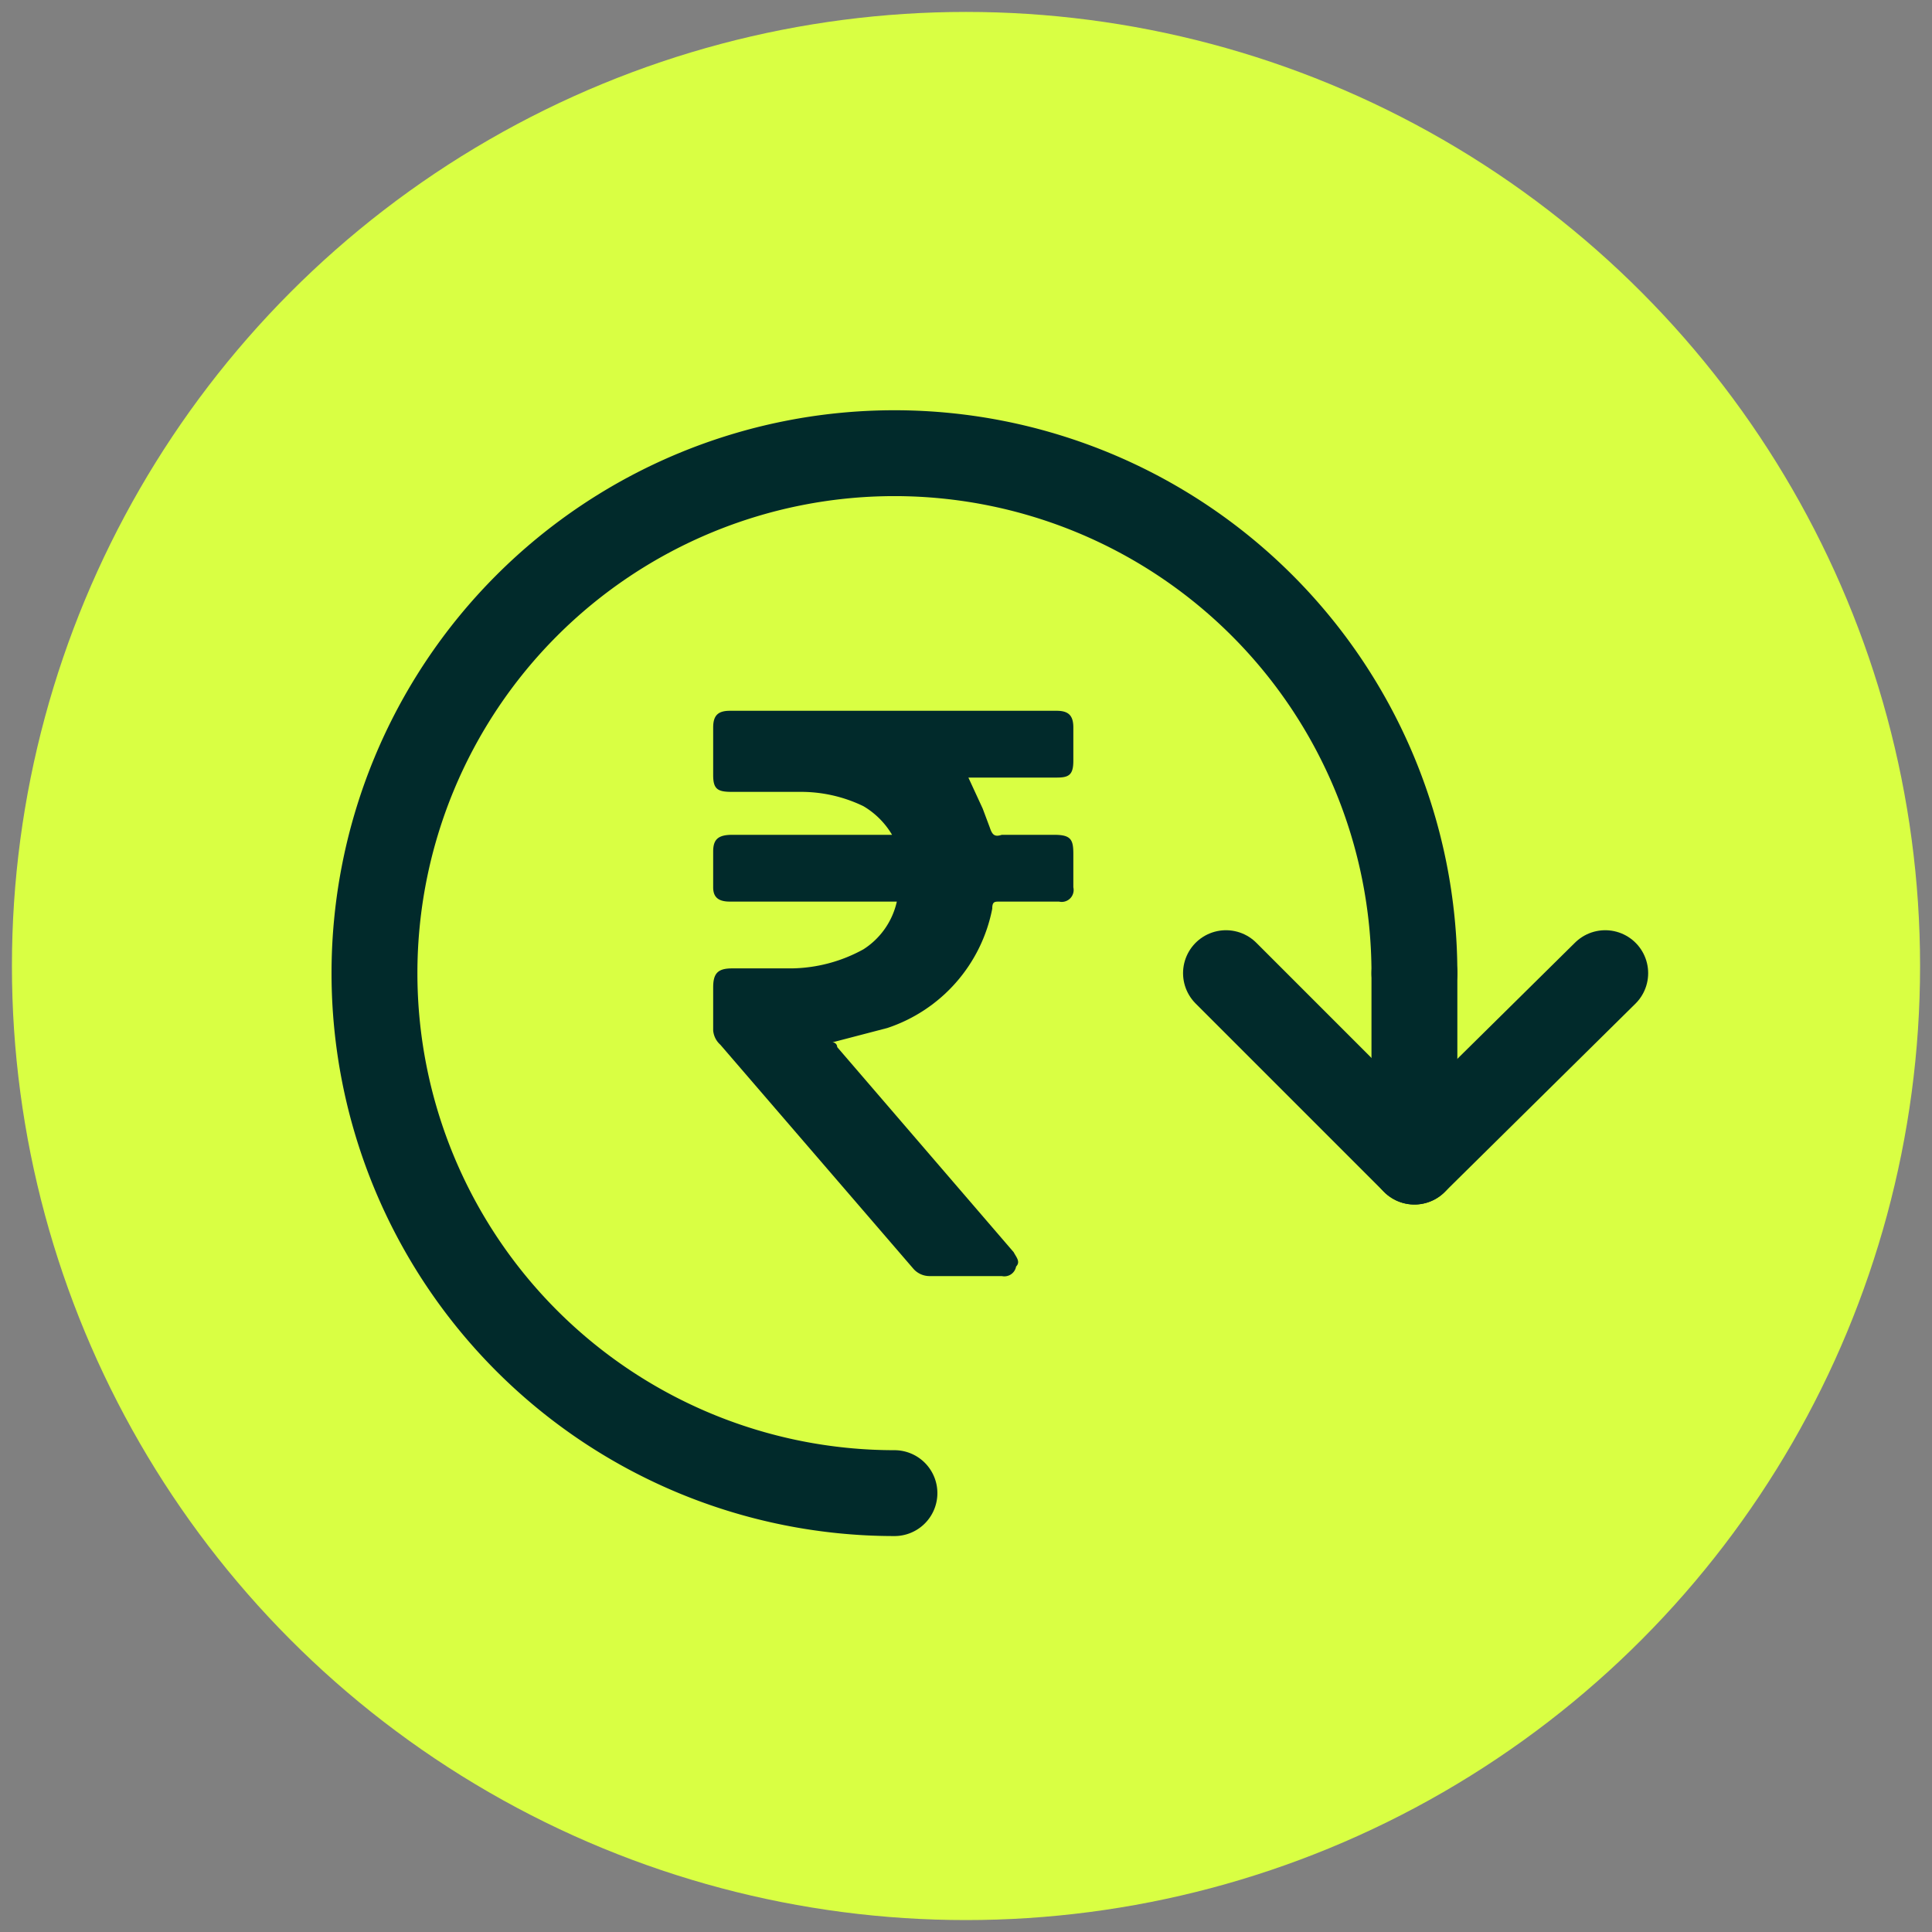
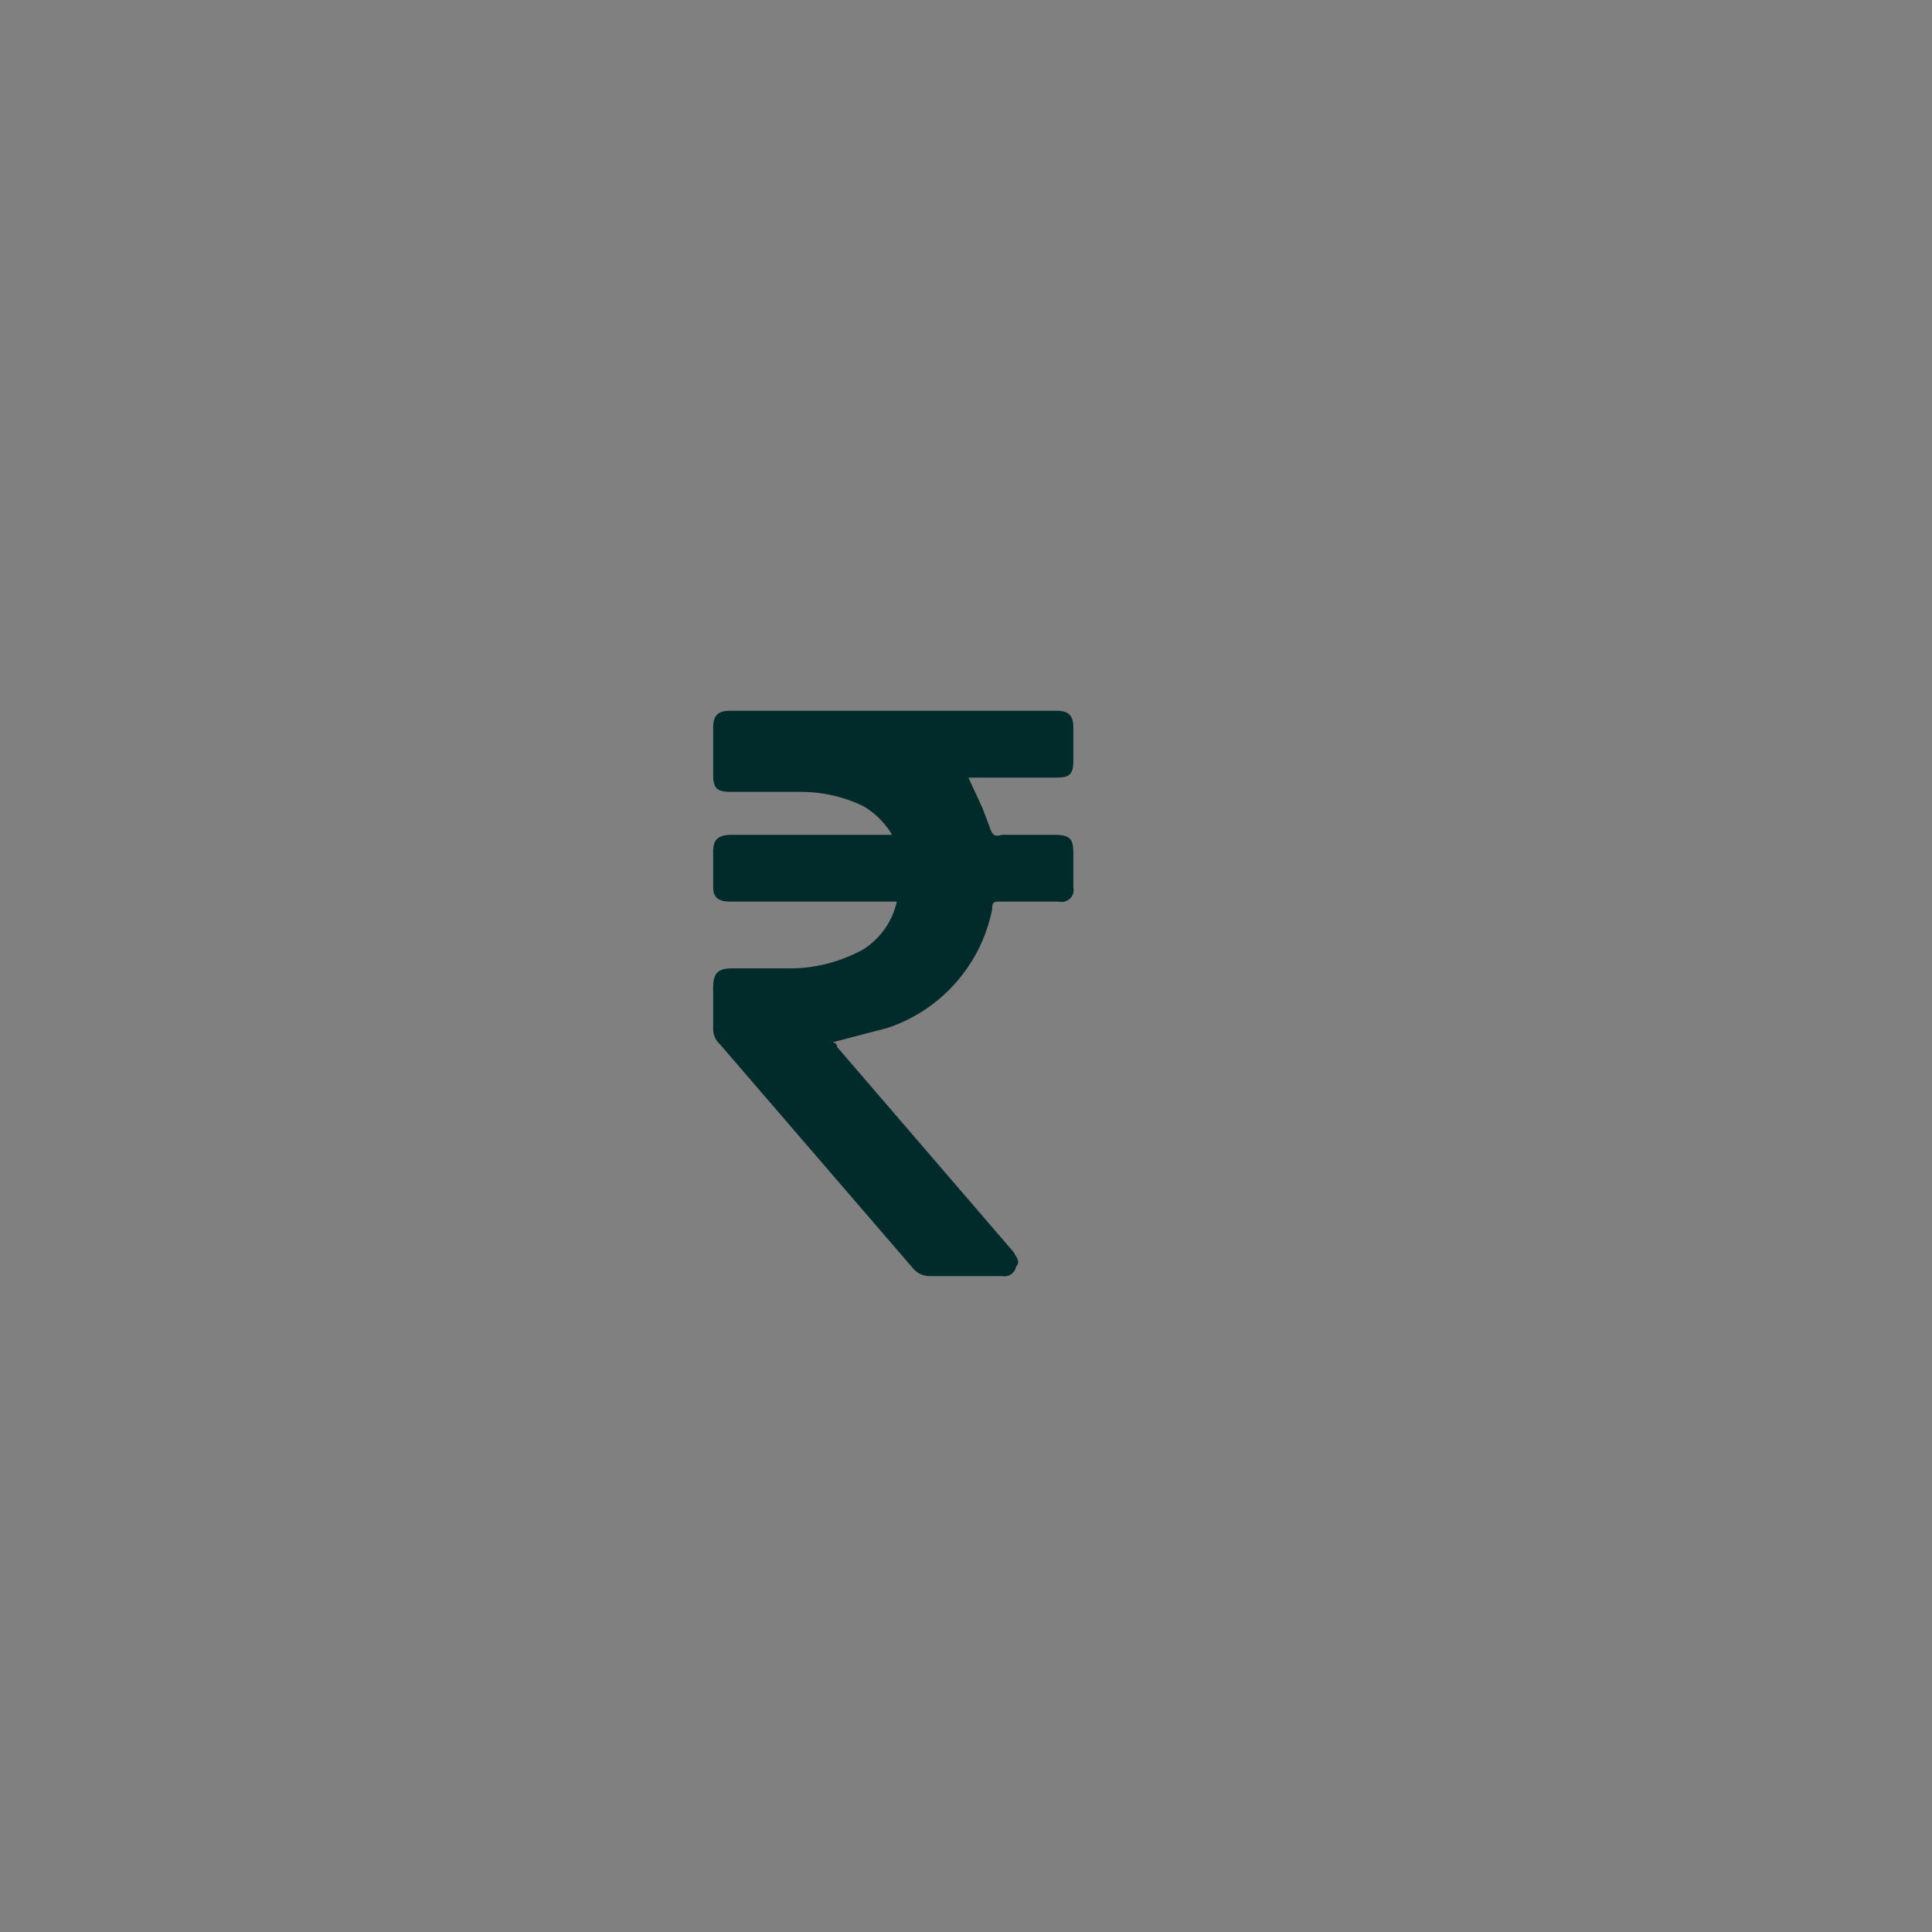
<svg xmlns="http://www.w3.org/2000/svg" viewBox="0 0 81 81">
  <rect x="0" y="0" width="81" height="81" fill="#808080" stroke="none" />
-   <circle cx="40.5" cy="40.5" r="40" style="fill:#d9ff43" />
-   <path d="M51.4,40.8l7.9,7.9,8-7.9" style="fill:none;stroke:#012a2b;stroke-linecap:round;stroke-linejoin:round;stroke-width:3.6px" />
-   <path d="M37.5,62.6A21.8,21.8,0,1,1,59.3,40.8" style="fill:none;stroke:#012a2b;stroke-linecap:round;stroke-linejoin:round;stroke-width:3.6px" />
-   <path d="M59.3,40.8v7.9" style="fill:none;stroke:#012a2b;stroke-linecap:round;stroke-linejoin:round;stroke-width:3.6px" />
  <path d="M37.6,37.8h-7c-.5,0-.7-.2-.7-.6V35.7c0-.5.2-.7.8-.7h6.7a3.4,3.4,0,0,0-1.2-1.2,6,6,0,0,0-2.7-.6H30.7c-.6,0-.8-.1-.8-.7V30.5c0-.5.2-.7.7-.7H44.3c.5,0,.7.2.7.7v1.4c0,.6-.2.7-.7.7H40.6l.6,1.3.3.8c.1.3.2.4.5.3h2.2c.7,0,.8.2.8.8v1.4a.5.5,0,0,1-.6.6H41.9c-.2,0-.3,0-.3.3a6.6,6.6,0,0,1-4.4,5l-2.3.6a.2.2,0,0,1,.2.2l7.4,8.6c.1.2.3.4.1.6a.5.5,0,0,1-.6.4H39a.9.9,0,0,1-.7-.3l-8.1-9.4a.9.9,0,0,1-.3-.6V41.4c0-.6.2-.8.8-.8h2.5a6.4,6.4,0,0,0,3-.8A3.2,3.2,0,0,0,37.6,37.8Z" style="fill:#012a2b" />
</svg>